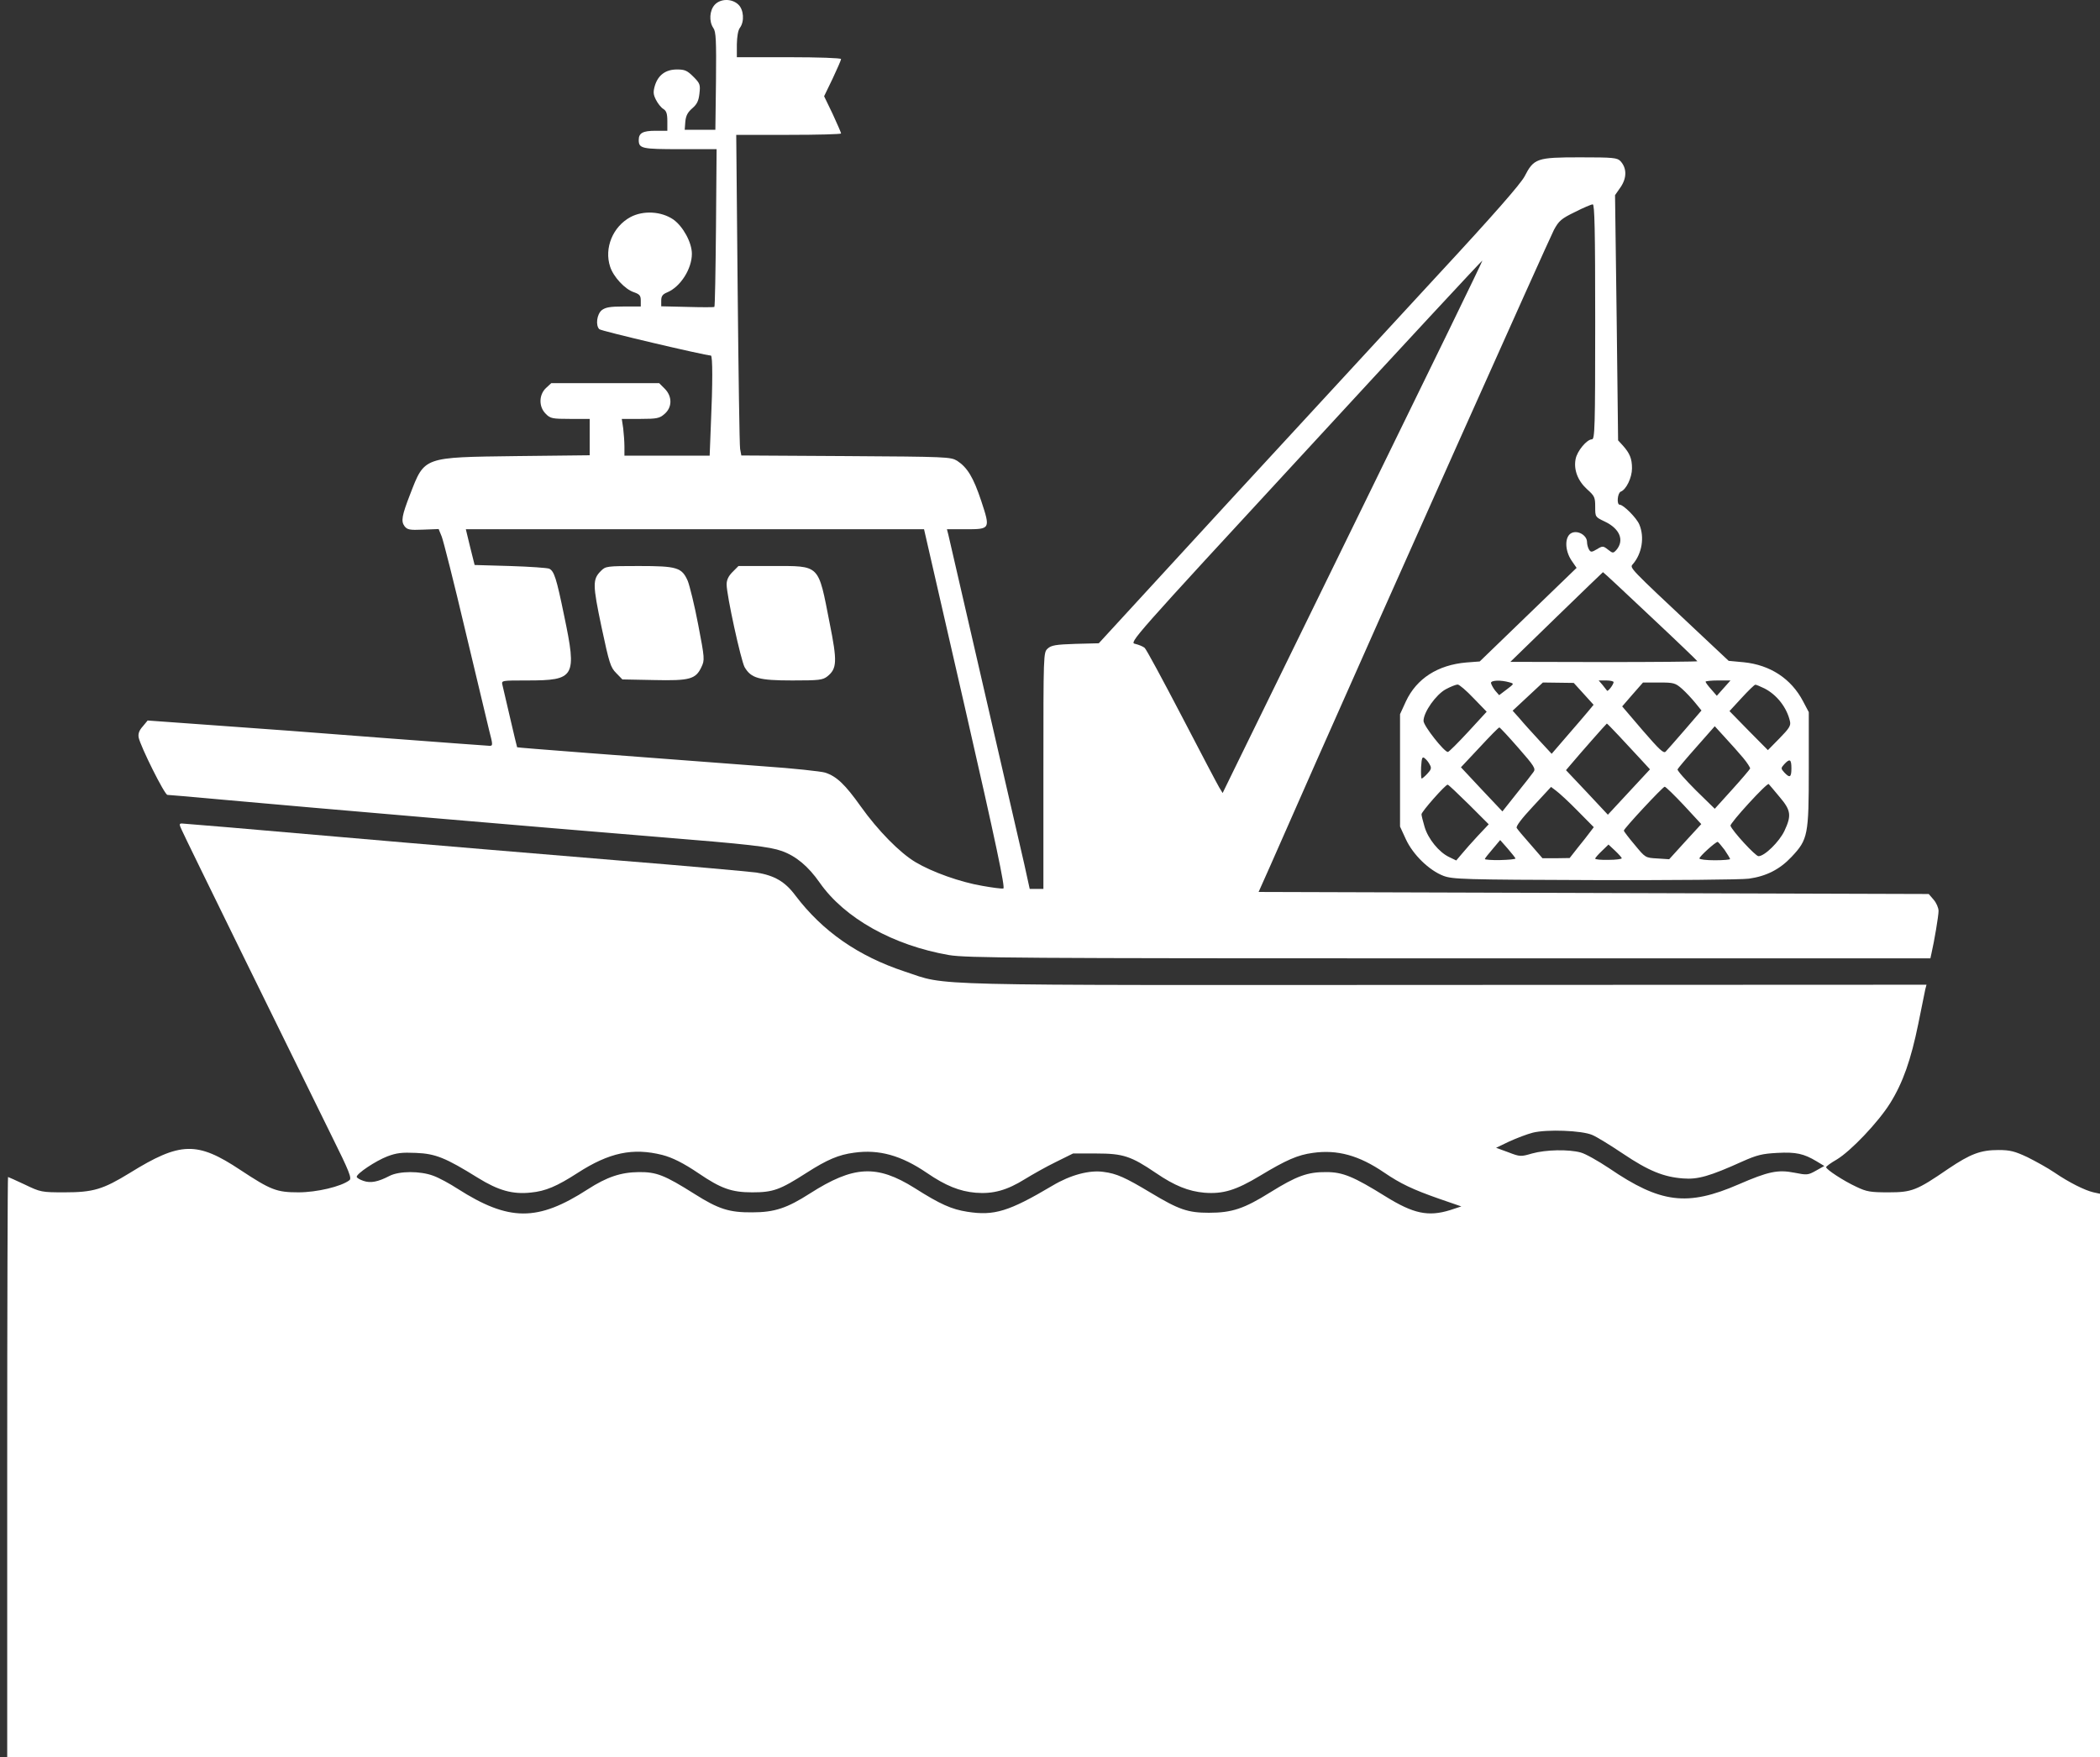
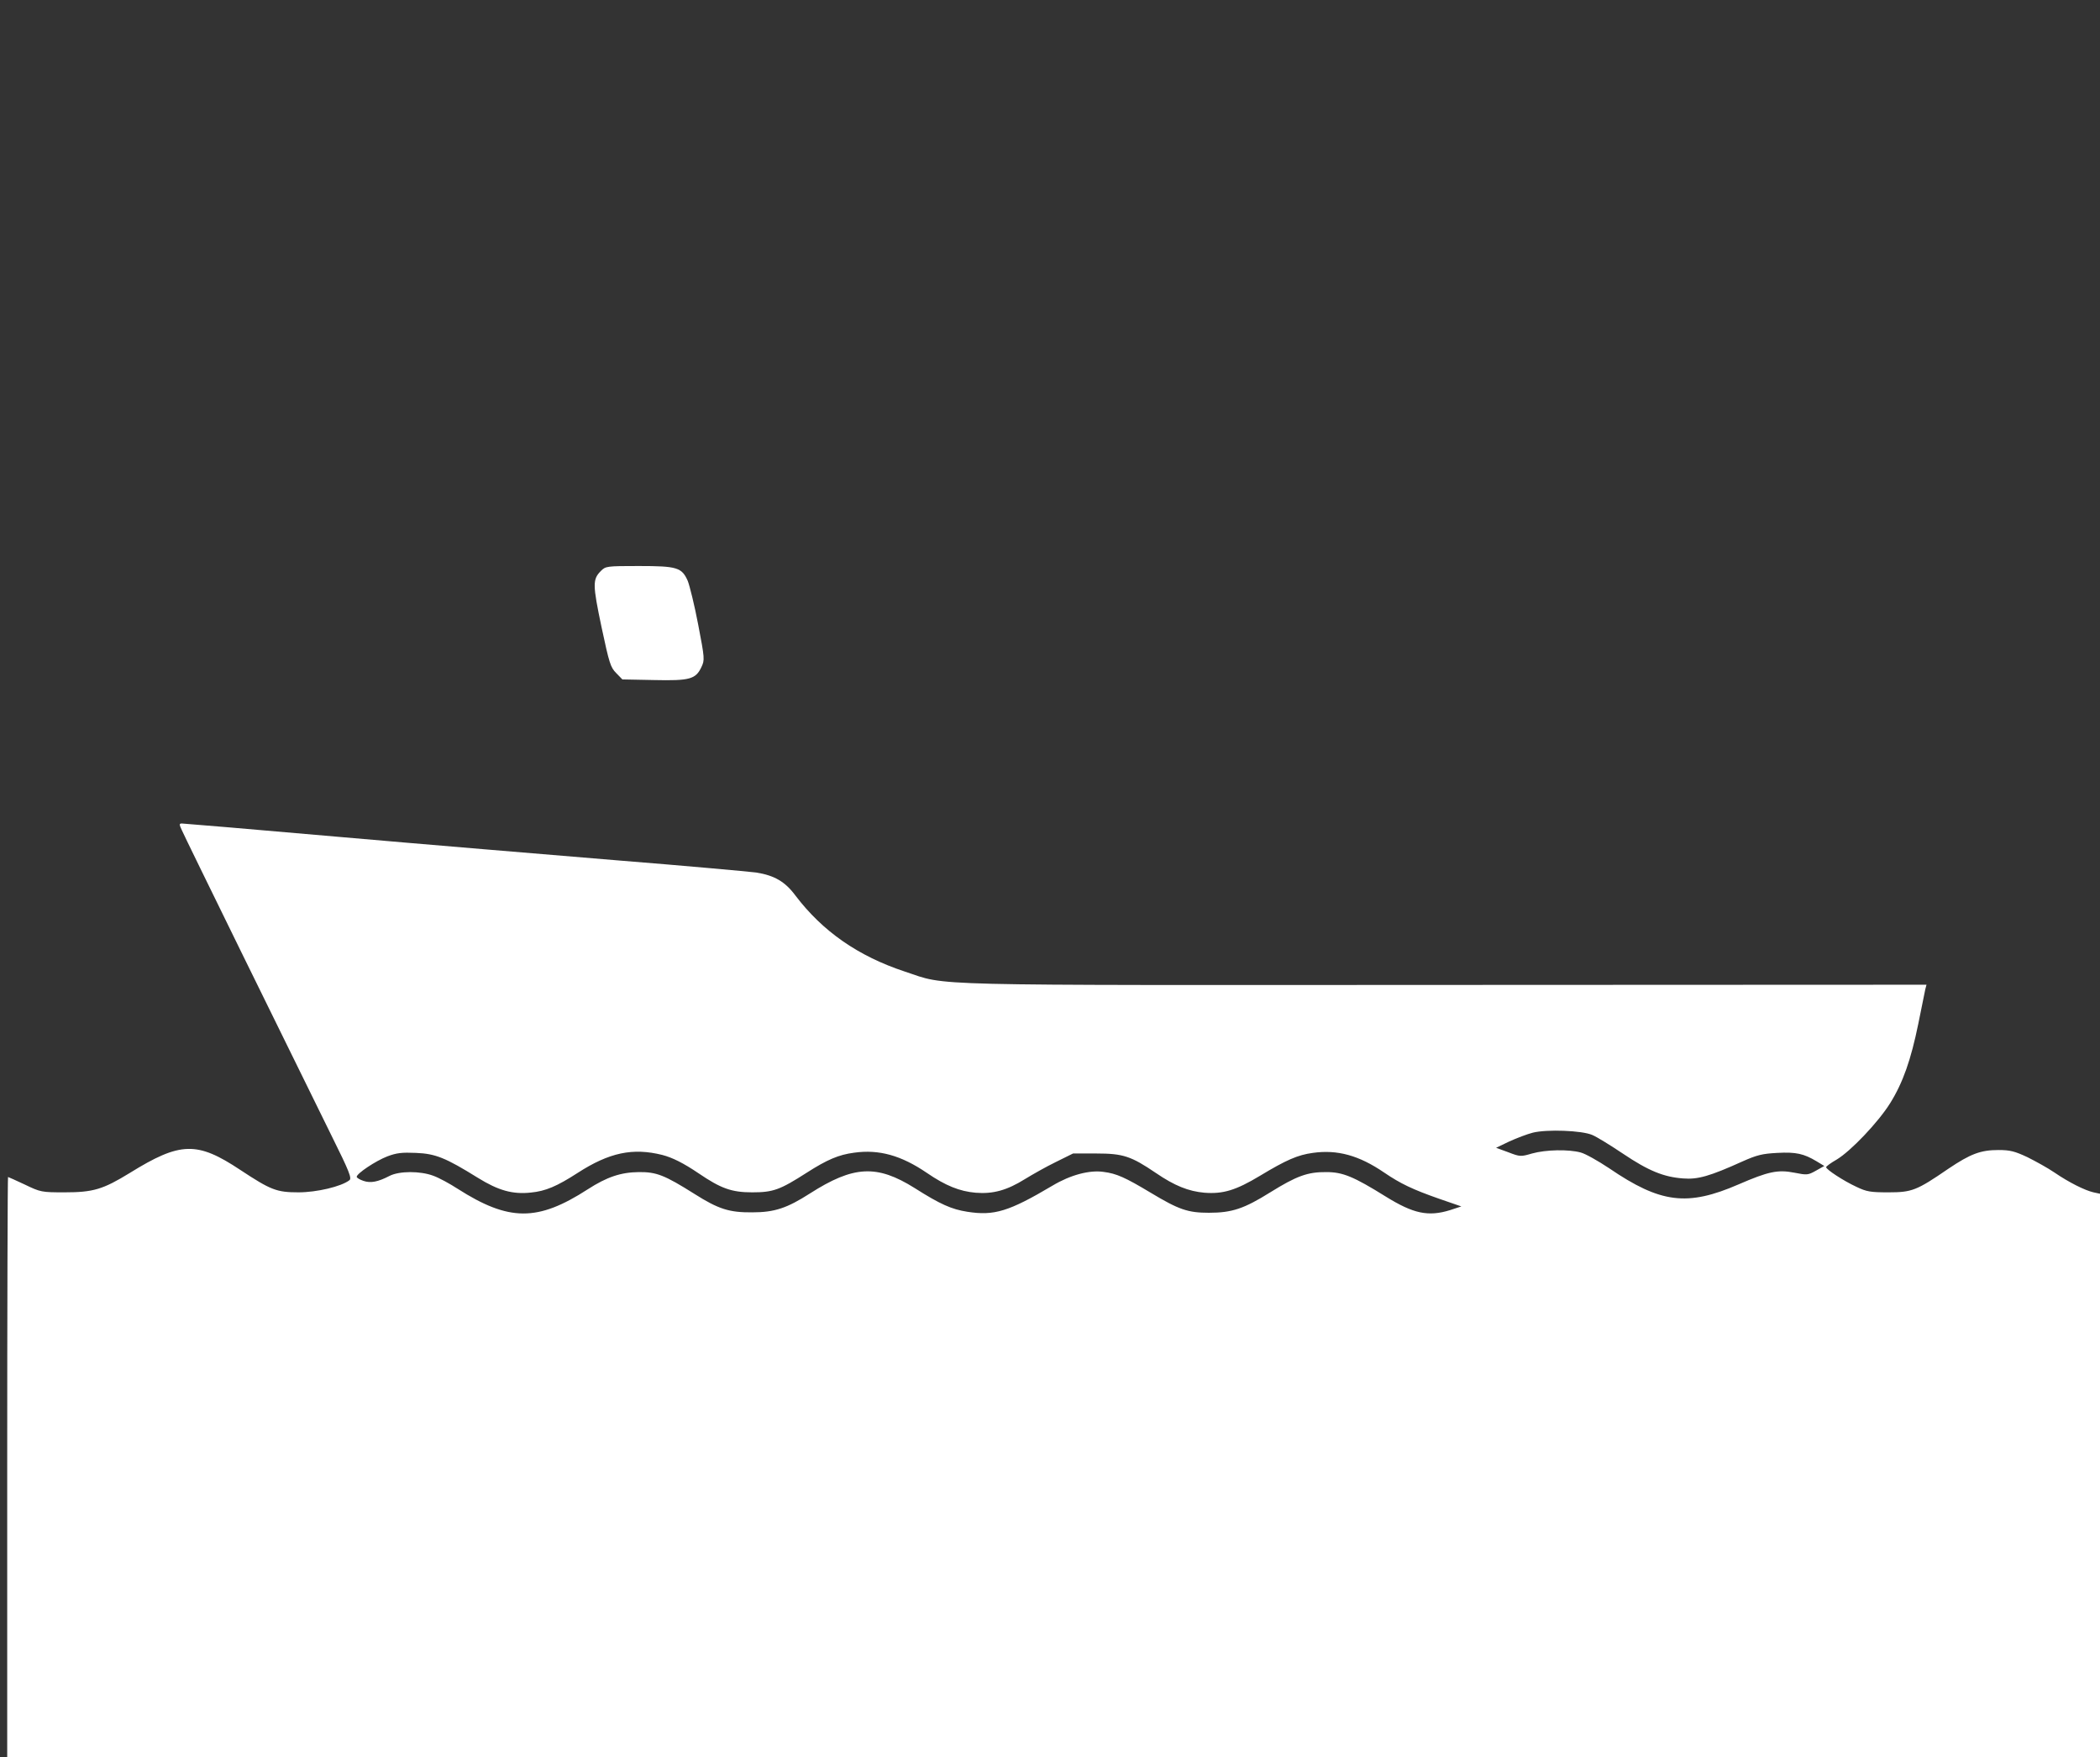
<svg xmlns="http://www.w3.org/2000/svg" width="92" height="77" viewBox="0 0 92 77" fill="none">
  <rect x="0" y="0" width="92" height="77" fill="#333333" stroke="none" />
-   <path d="M31.314 0.206C31.081 0.457 31.054 0.94 31.251 1.227C31.367 1.388 31.385 1.764 31.367 3.555L31.34 5.686H30.669H29.997L30.024 5.327C30.051 5.059 30.132 4.916 30.329 4.745C30.535 4.566 30.606 4.423 30.642 4.101C30.687 3.707 30.669 3.653 30.373 3.358C30.105 3.089 29.997 3.044 29.657 3.044C29.165 3.044 28.833 3.286 28.69 3.752C28.61 4.029 28.619 4.137 28.735 4.369C28.816 4.531 28.959 4.71 29.057 4.772C29.192 4.853 29.236 4.978 29.236 5.301V5.73H28.717C28.162 5.73 27.983 5.829 27.983 6.133C27.983 6.509 28.117 6.536 29.791 6.536H31.394L31.367 9.974C31.349 11.863 31.323 13.43 31.296 13.448C31.269 13.466 30.741 13.466 30.114 13.448L28.968 13.421V13.171C28.968 12.974 29.03 12.893 29.227 12.812C29.809 12.571 30.311 11.783 30.311 11.12C30.311 10.628 29.926 9.921 29.496 9.616C28.968 9.258 28.189 9.213 27.625 9.509C26.846 9.929 26.461 10.87 26.729 11.684C26.873 12.132 27.383 12.678 27.768 12.803C28.019 12.893 28.072 12.947 28.072 13.171V13.43H27.32C26.72 13.43 26.532 13.466 26.362 13.591C26.147 13.771 26.085 14.254 26.255 14.424C26.335 14.505 30.875 15.57 31.143 15.579C31.224 15.579 31.224 16.815 31.143 18.605L31.09 19.966H29.218H27.356V19.572C27.356 19.358 27.329 18.999 27.302 18.767L27.24 18.355H28.055C28.78 18.355 28.896 18.328 29.111 18.14C29.451 17.853 29.46 17.37 29.12 17.03L28.878 16.788H26.515H24.151L23.918 17.003C23.605 17.298 23.596 17.826 23.909 18.131C24.106 18.337 24.195 18.355 24.983 18.355H25.834V19.151V19.948L22.638 19.984C18.51 20.038 18.609 20.002 17.964 21.668C17.606 22.59 17.561 22.84 17.722 23.055C17.839 23.207 17.937 23.234 18.537 23.207L19.217 23.181L19.352 23.512C19.423 23.691 19.889 25.526 20.372 27.577C20.865 29.636 21.339 31.624 21.429 32C21.59 32.618 21.599 32.68 21.456 32.68C21.375 32.68 19.262 32.519 16.746 32.331C14.239 32.134 10.9 31.883 9.324 31.776L6.468 31.57L6.253 31.83C6.092 32.009 6.047 32.152 6.074 32.313C6.163 32.725 7.211 34.829 7.336 34.829C7.399 34.829 8.554 34.928 9.906 35.053C13.236 35.357 24.025 36.28 28.744 36.665C32.827 36.996 33.704 37.094 34.259 37.291C34.877 37.515 35.405 37.954 35.907 38.67C36.999 40.237 39.139 41.428 41.583 41.849C42.344 41.974 44.529 41.992 63.501 41.992H84.569L84.614 41.786C84.739 41.249 84.927 40.13 84.927 39.915C84.927 39.78 84.829 39.556 84.712 39.422L84.497 39.172L69.823 39.127L55.139 39.082L55.658 37.918C55.945 37.273 56.858 35.205 57.691 33.307C60.627 26.663 67.844 10.52 68.077 10.073C68.291 9.679 68.399 9.58 68.99 9.294C69.357 9.106 69.715 8.954 69.778 8.954C69.858 8.954 69.885 10.046 69.885 14.102C69.885 18.758 69.867 19.25 69.742 19.25C69.518 19.25 69.088 19.769 69.026 20.119C68.936 20.584 69.124 21.068 69.527 21.435C69.858 21.73 69.885 21.793 69.885 22.205C69.885 22.652 69.885 22.652 70.297 22.849C70.969 23.163 71.174 23.682 70.807 24.103C70.673 24.246 70.655 24.246 70.449 24.085C70.234 23.915 70.207 23.915 69.957 24.067C69.733 24.201 69.688 24.201 69.617 24.085C69.572 24.013 69.527 23.861 69.527 23.754C69.527 23.458 69.133 23.225 68.856 23.351C68.542 23.494 68.542 24.103 68.847 24.559L69.07 24.882L66.948 26.932L64.826 28.983L64.245 29.027C62.982 29.135 62.06 29.735 61.594 30.728L61.335 31.293V33.755V36.217L61.594 36.781C61.908 37.453 62.606 38.133 63.233 38.375C63.636 38.527 64.101 38.545 69.84 38.563C73.243 38.572 76.287 38.545 76.618 38.5C77.379 38.393 77.97 38.097 78.49 37.542C79.206 36.781 79.242 36.593 79.242 33.71V31.203L78.991 30.728C78.472 29.735 77.549 29.135 76.394 29.018L75.732 28.956L74.263 27.577C71.353 24.846 71.389 24.882 71.533 24.721C71.936 24.255 72.052 23.539 71.819 22.984C71.703 22.697 71.121 22.115 70.96 22.115C70.816 22.115 70.861 21.605 71.004 21.542C71.246 21.453 71.497 20.924 71.497 20.521C71.497 20.092 71.398 19.859 71.094 19.519L70.888 19.295L70.825 13.923L70.754 8.551L71.004 8.192C71.273 7.79 71.273 7.369 70.995 7.064C70.852 6.912 70.691 6.894 69.223 6.894C67.316 6.894 67.199 6.939 66.787 7.736C66.599 8.076 65.48 9.365 62.982 12.06C61.039 14.165 56.903 18.659 53.787 22.035L48.137 28.186L47.117 28.212C46.257 28.239 46.051 28.275 45.899 28.418C45.711 28.588 45.711 28.624 45.711 33.773V38.948H45.415H45.111L44.869 37.846C44.439 35.975 41.61 23.7 41.547 23.431L41.485 23.19H42.291C43.392 23.19 43.392 23.181 42.989 21.954C42.64 20.906 42.38 20.486 41.932 20.19C41.646 20.02 41.494 20.011 37.062 19.984L32.477 19.957L32.424 19.671C32.397 19.51 32.352 16.349 32.316 12.642L32.254 5.909H34.546C35.817 5.909 36.847 5.882 36.847 5.847C36.847 5.811 36.677 5.426 36.48 4.996L36.104 4.217L36.48 3.438C36.677 3.017 36.847 2.632 36.847 2.588C36.847 2.543 35.862 2.507 34.564 2.507H32.281V1.943C32.289 1.594 32.334 1.325 32.415 1.218C32.621 0.94 32.585 0.421 32.343 0.197C32.057 -0.072 31.564 -0.063 31.314 0.206ZM59.803 21.99C56.965 27.801 54.396 33.038 54.1 33.647L53.563 34.748L53.411 34.498C53.33 34.364 52.587 32.949 51.763 31.364C50.94 29.788 50.214 28.436 50.143 28.383C50.062 28.32 49.883 28.248 49.731 28.212C49.462 28.159 49.543 28.06 57.189 19.778C61.433 15.167 64.925 11.407 64.943 11.416C64.961 11.434 62.642 16.188 59.803 21.99ZM42.282 31.042C43.634 36.951 44.045 38.912 43.956 38.93C43.893 38.948 43.472 38.894 43.025 38.813C42.076 38.652 40.84 38.214 40.106 37.775C39.416 37.363 38.458 36.387 37.706 35.331C37.026 34.373 36.65 34.014 36.148 33.853C35.969 33.799 34.752 33.665 33.444 33.576C27.132 33.101 22.655 32.761 22.655 32.743C22.647 32.734 22.512 32.161 22.351 31.471C22.19 30.782 22.038 30.128 22.011 30.012C21.966 29.815 21.966 29.815 23.094 29.815C25.198 29.815 25.279 29.672 24.715 26.977C24.375 25.32 24.276 25.025 24.061 24.918C23.972 24.882 23.211 24.828 22.351 24.801L20.793 24.756L20.596 23.968L20.408 23.19H30.445H40.482L42.282 31.042ZM72.303 27.004C73.44 28.069 74.362 28.956 74.362 28.974C74.362 28.991 72.517 29.009 70.27 29.009L66.169 29L68.184 27.04C69.294 25.965 70.207 25.079 70.225 25.07C70.243 25.07 71.174 25.938 72.303 27.004ZM66.125 29.896C66.34 29.958 66.34 29.958 66.008 30.209L65.677 30.46L65.498 30.254C65.408 30.137 65.328 29.985 65.319 29.923C65.319 29.806 65.74 29.788 66.125 29.896ZM70.691 29.887C70.691 29.994 70.44 30.317 70.404 30.263C70.387 30.236 70.297 30.128 70.207 30.012L70.037 29.815H70.36C70.548 29.815 70.691 29.851 70.691 29.887ZM75.517 30.146L75.213 30.487L74.971 30.209C74.828 30.048 74.72 29.905 74.72 29.869C74.72 29.842 74.971 29.815 75.266 29.815H75.812L75.517 30.146ZM69.384 30.406L69.814 30.881L69.563 31.185C69.42 31.355 69.008 31.839 68.641 32.259L67.978 33.029L67.423 32.43C67.118 32.098 66.734 31.677 66.572 31.48L66.268 31.14L66.93 30.523L67.593 29.905L68.265 29.914L68.945 29.923L69.384 30.406ZM73.69 30.182C73.861 30.334 74.12 30.612 74.272 30.8L74.541 31.131L73.816 31.973C73.413 32.438 73.037 32.868 72.974 32.931C72.885 33.029 72.706 32.859 71.962 32L71.067 30.952L71.524 30.424L71.98 29.905H72.679C73.323 29.905 73.395 29.923 73.69 30.182ZM64.558 30.594L65.131 31.185L64.316 32.071C63.868 32.555 63.474 32.949 63.43 32.949C63.269 32.949 62.364 31.803 62.364 31.588C62.364 31.203 62.91 30.433 63.34 30.2C63.555 30.084 63.788 29.994 63.859 29.994C63.931 29.994 64.245 30.263 64.558 30.594ZM77.299 30.164C77.845 30.442 78.284 31.006 78.418 31.606C78.463 31.794 78.382 31.919 77.961 32.349L77.451 32.868L76.609 32.018L75.768 31.158L76.296 30.585C76.591 30.263 76.86 30.003 76.896 30.003C76.932 29.994 77.111 30.075 77.299 30.164ZM70.933 32.251C71.228 32.564 71.649 33.02 71.873 33.262L72.285 33.71L71.362 34.704L70.44 35.698L69.527 34.722L68.605 33.746L68.865 33.441C69.187 33.056 70.369 31.713 70.395 31.704C70.404 31.695 70.646 31.946 70.933 32.251ZM76.368 33.209C76.547 33.423 76.681 33.638 76.672 33.674C76.654 33.719 76.305 34.131 75.884 34.596L75.123 35.438L74.29 34.623C73.843 34.175 73.475 33.764 73.493 33.71C73.511 33.665 73.887 33.218 74.326 32.725L75.123 31.821L75.58 32.322C75.83 32.591 76.188 32.994 76.368 33.209ZM66.519 32.77C67.217 33.567 67.289 33.683 67.181 33.826C67.118 33.916 66.787 34.346 66.438 34.775L65.82 35.554L64.907 34.587L64.003 33.62L64.817 32.752C65.265 32.268 65.65 31.874 65.686 31.874C65.713 31.874 66.089 32.277 66.519 32.77ZM62.642 33.513C62.722 33.647 62.696 33.728 62.534 33.898C62.427 34.014 62.31 34.113 62.284 34.113C62.257 34.113 62.248 33.889 62.257 33.62C62.284 33.191 62.31 33.137 62.418 33.226C62.498 33.289 62.597 33.414 62.642 33.513ZM78.481 33.665C78.481 34.068 78.409 34.104 78.167 33.844C78.015 33.674 78.015 33.656 78.167 33.486C78.409 33.226 78.481 33.262 78.481 33.665ZM77.97 34.928C78.463 35.51 78.49 35.733 78.176 36.405C77.952 36.879 77.308 37.515 77.039 37.515C76.905 37.515 75.893 36.414 75.812 36.181C75.777 36.074 77.424 34.274 77.487 34.355C77.522 34.39 77.737 34.65 77.97 34.928ZM64.352 35.25L65.22 36.118L64.755 36.611C64.495 36.888 64.182 37.246 64.047 37.408L63.797 37.703L63.483 37.551C63.045 37.345 62.561 36.754 62.409 36.226C62.337 35.984 62.275 35.733 62.275 35.68C62.275 35.563 63.322 34.381 63.421 34.381C63.457 34.381 63.868 34.775 64.352 35.25ZM69.115 35.528L69.823 36.244L69.652 36.468C69.563 36.593 69.321 36.897 69.124 37.139L68.766 37.596L68.175 37.605H67.575L67.047 36.996C66.751 36.665 66.483 36.342 66.447 36.28C66.402 36.208 66.662 35.868 67.163 35.331L67.951 34.48L68.175 34.65C68.3 34.74 68.73 35.133 69.115 35.528ZM73.771 35.286L74.532 36.109L73.825 36.879L73.126 37.649L72.598 37.614C72.079 37.587 72.079 37.578 71.613 37.014C71.353 36.709 71.139 36.423 71.139 36.396C71.139 36.306 72.849 34.471 72.929 34.471C72.974 34.471 73.35 34.838 73.771 35.286ZM66.393 37.614C66.393 37.649 66.089 37.676 65.722 37.685C65.355 37.694 65.05 37.667 65.05 37.641C65.05 37.614 65.203 37.417 65.391 37.202L65.722 36.808L66.053 37.184C66.232 37.39 66.384 37.587 66.393 37.614ZM75.553 37.238C75.687 37.435 75.794 37.614 75.794 37.641C75.794 37.667 75.49 37.694 75.123 37.694C74.756 37.694 74.451 37.658 74.451 37.614C74.451 37.524 75.159 36.888 75.248 36.888C75.275 36.888 75.409 37.05 75.553 37.238ZM71.049 37.605C71.049 37.641 70.79 37.676 70.467 37.676C70.145 37.685 69.885 37.658 69.885 37.623C69.885 37.587 70.019 37.435 70.181 37.282L70.467 37.005L70.763 37.282C70.915 37.426 71.049 37.578 71.049 37.605Z" fill="white" />
  <path d="M26.326 25.016C25.959 25.383 25.959 25.607 26.353 27.478C26.693 29.072 26.747 29.242 26.997 29.493L27.266 29.77L28.645 29.797C30.221 29.833 30.48 29.761 30.731 29.224C30.874 28.92 30.874 28.857 30.588 27.371C30.427 26.52 30.212 25.661 30.131 25.455C29.871 24.864 29.665 24.801 27.982 24.801C26.576 24.801 26.532 24.81 26.326 25.016Z" fill="white" />
-   <path d="M32.093 25.061C31.914 25.24 31.833 25.41 31.833 25.607C31.833 26.081 32.46 28.938 32.621 29.233C32.907 29.717 33.239 29.815 34.707 29.815C35.889 29.815 36.041 29.797 36.247 29.636C36.668 29.296 36.686 28.991 36.346 27.299C35.835 24.694 35.952 24.801 33.821 24.801H32.352L32.093 25.061Z" fill="white" />
  <path d="M7.963 36.369C8.079 36.647 12.592 45.842 14.534 49.781C15.313 51.348 15.421 51.635 15.305 51.715C14.946 51.993 13.872 52.244 13.075 52.244C12.117 52.244 11.866 52.145 10.523 51.259C8.634 50.005 7.9 50.023 5.689 51.393C4.507 52.118 4.086 52.244 2.823 52.244C1.821 52.244 1.776 52.235 1.086 51.903C0.701 51.724 0.37 51.572 0.352 51.572C0.334 51.572 0.316 57.293 0.316 64.286V77H46.158H92V64.653V52.306L91.713 52.244C91.329 52.154 90.648 51.814 90.003 51.375C89.717 51.178 89.18 50.883 88.822 50.704C88.266 50.444 88.061 50.39 87.55 50.39C86.771 50.39 86.324 50.56 85.365 51.205C83.969 52.163 83.763 52.244 82.733 52.244C81.945 52.244 81.775 52.217 81.328 52.002C80.763 51.742 80.002 51.241 80.002 51.142C80.002 51.106 80.208 50.954 80.459 50.811C81.077 50.444 82.285 49.173 82.805 48.34C83.369 47.436 83.718 46.433 84.04 44.857C84.184 44.141 84.318 43.469 84.345 43.353L84.399 43.147L63.358 43.156C39.989 43.165 41.574 43.21 39.649 42.574C37.59 41.893 36.041 40.81 34.85 39.243C34.393 38.625 33.919 38.357 33.131 38.231C32.782 38.187 30.024 37.936 26.998 37.694C23.971 37.444 18.483 36.987 14.803 36.665C11.123 36.342 8.052 36.083 7.972 36.083C7.846 36.083 7.846 36.118 7.963 36.369ZM69.751 49.728C69.948 49.808 70.556 50.184 71.103 50.551C72.222 51.303 72.884 51.572 73.735 51.635C74.38 51.688 74.908 51.536 76.332 50.892C76.976 50.605 77.209 50.551 77.862 50.516C78.686 50.471 79.026 50.551 79.582 50.883L79.922 51.089L79.555 51.295C79.206 51.492 79.161 51.492 78.615 51.384C77.889 51.241 77.469 51.33 76.17 51.894C73.923 52.87 72.75 52.727 70.494 51.187C70.01 50.865 69.455 50.551 69.249 50.498C68.721 50.354 67.727 50.372 67.118 50.542C66.626 50.686 66.59 50.686 66.08 50.489L65.543 50.292L66.124 50.014C66.438 49.871 66.903 49.692 67.154 49.629C67.772 49.477 69.285 49.531 69.751 49.728ZM29.012 50.605C29.46 50.721 29.944 50.963 30.606 51.411C31.582 52.074 32.047 52.244 32.952 52.244C33.874 52.244 34.169 52.136 35.342 51.384C36.238 50.811 36.739 50.596 37.42 50.507C38.503 50.354 39.479 50.623 40.607 51.393C41.431 51.957 42.04 52.199 42.738 52.261C43.508 52.324 44.117 52.154 44.905 51.662C45.227 51.465 45.827 51.124 46.248 50.919L47.009 50.542H48.038C49.202 50.542 49.552 50.659 50.635 51.393C51.459 51.957 52.068 52.199 52.766 52.261C53.581 52.324 54.145 52.154 55.201 51.518C56.356 50.82 56.858 50.605 57.511 50.516C58.586 50.363 59.535 50.623 60.636 51.375C61.361 51.868 61.889 52.118 63.035 52.521L64.02 52.861L63.528 53.023C62.57 53.318 61.925 53.184 60.699 52.423C59.302 51.554 58.827 51.357 58.111 51.357C57.287 51.348 56.804 51.527 55.649 52.244C54.503 52.96 53.975 53.139 52.963 53.139C52.041 53.139 51.647 53.005 50.411 52.261C49.292 51.59 48.916 51.42 48.343 51.348C47.725 51.259 46.892 51.483 46.114 51.948C44.197 53.085 43.553 53.282 42.371 53.094C41.69 52.987 41.198 52.772 40.07 52.056C38.413 51.017 37.393 51.071 35.477 52.297C34.483 52.933 33.937 53.121 32.952 53.121C31.949 53.13 31.474 52.978 30.427 52.315C29.12 51.492 28.762 51.348 27.983 51.357C27.195 51.366 26.586 51.572 25.753 52.109C23.551 53.533 22.297 53.524 20.041 52.083C19.71 51.868 19.235 51.608 18.984 51.518C18.411 51.303 17.489 51.303 17.059 51.527C16.558 51.787 16.236 51.85 15.922 51.742C15.761 51.688 15.627 51.608 15.627 51.563C15.627 51.42 16.459 50.865 16.97 50.668C17.373 50.516 17.606 50.489 18.223 50.516C19.083 50.551 19.522 50.73 20.936 51.608C21.832 52.163 22.458 52.342 23.264 52.253C23.9 52.19 24.392 51.984 25.306 51.393C26.693 50.498 27.723 50.283 29.012 50.605Z" fill="white" />
</svg>